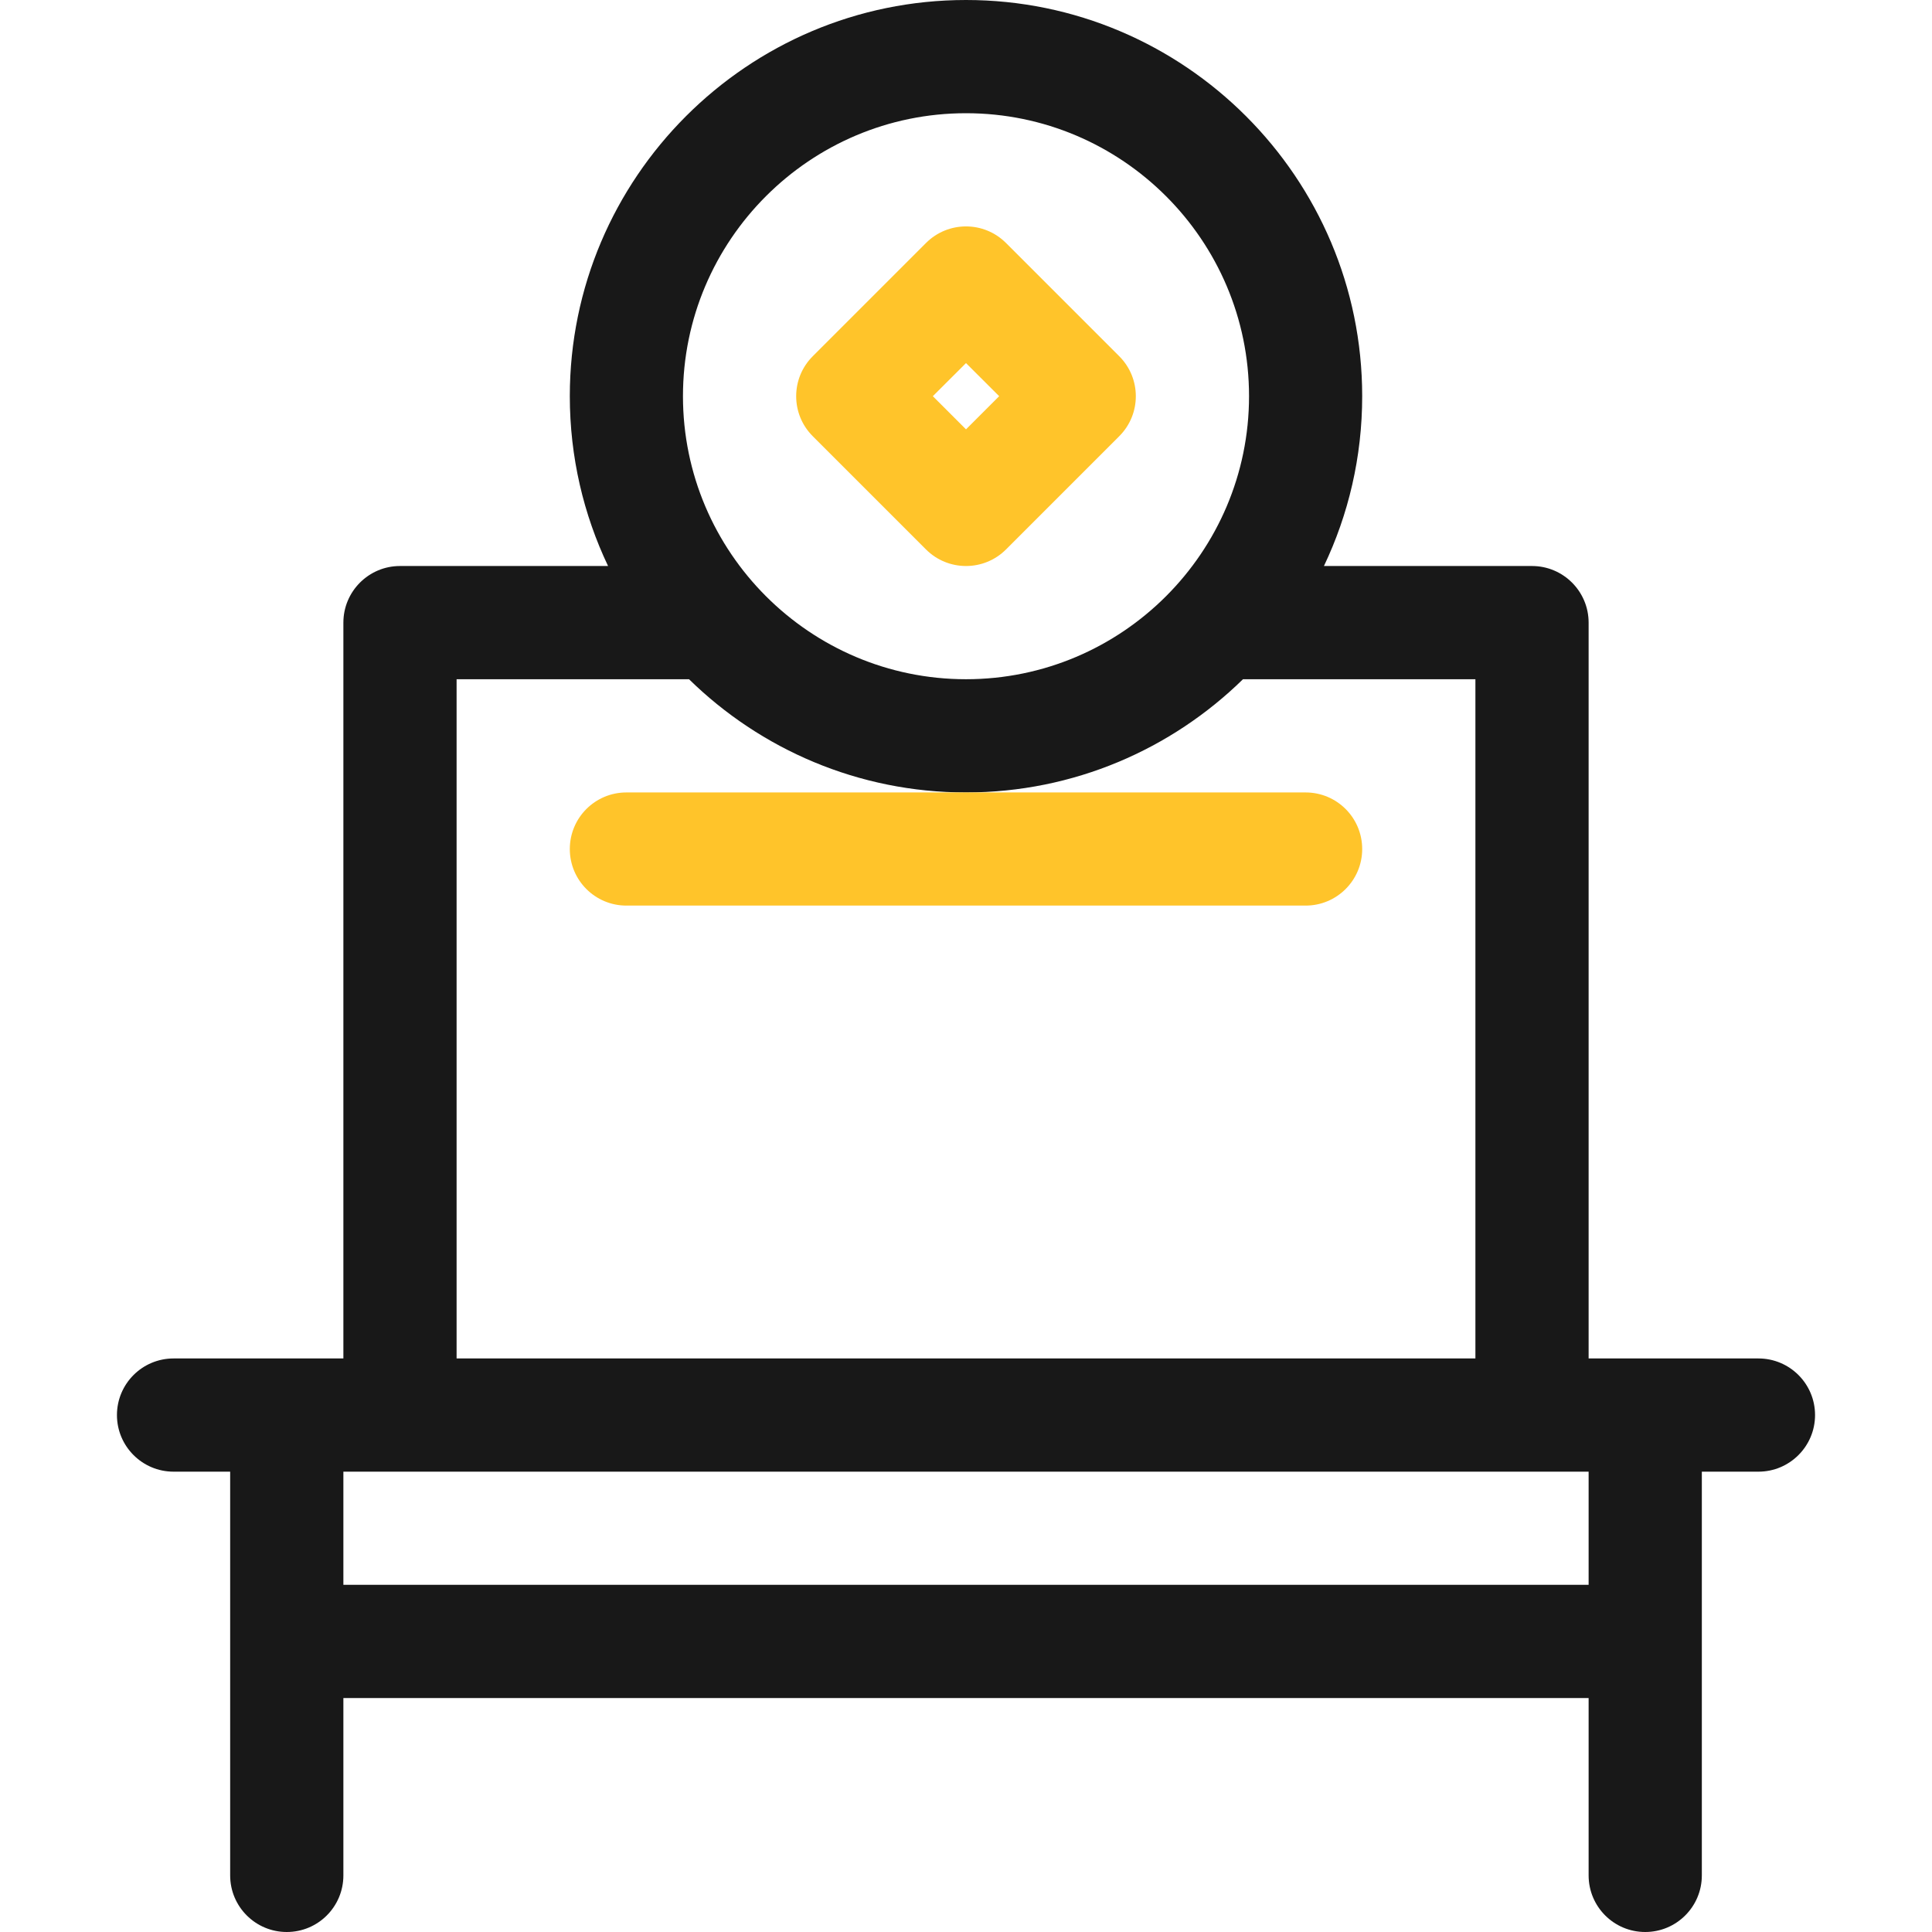
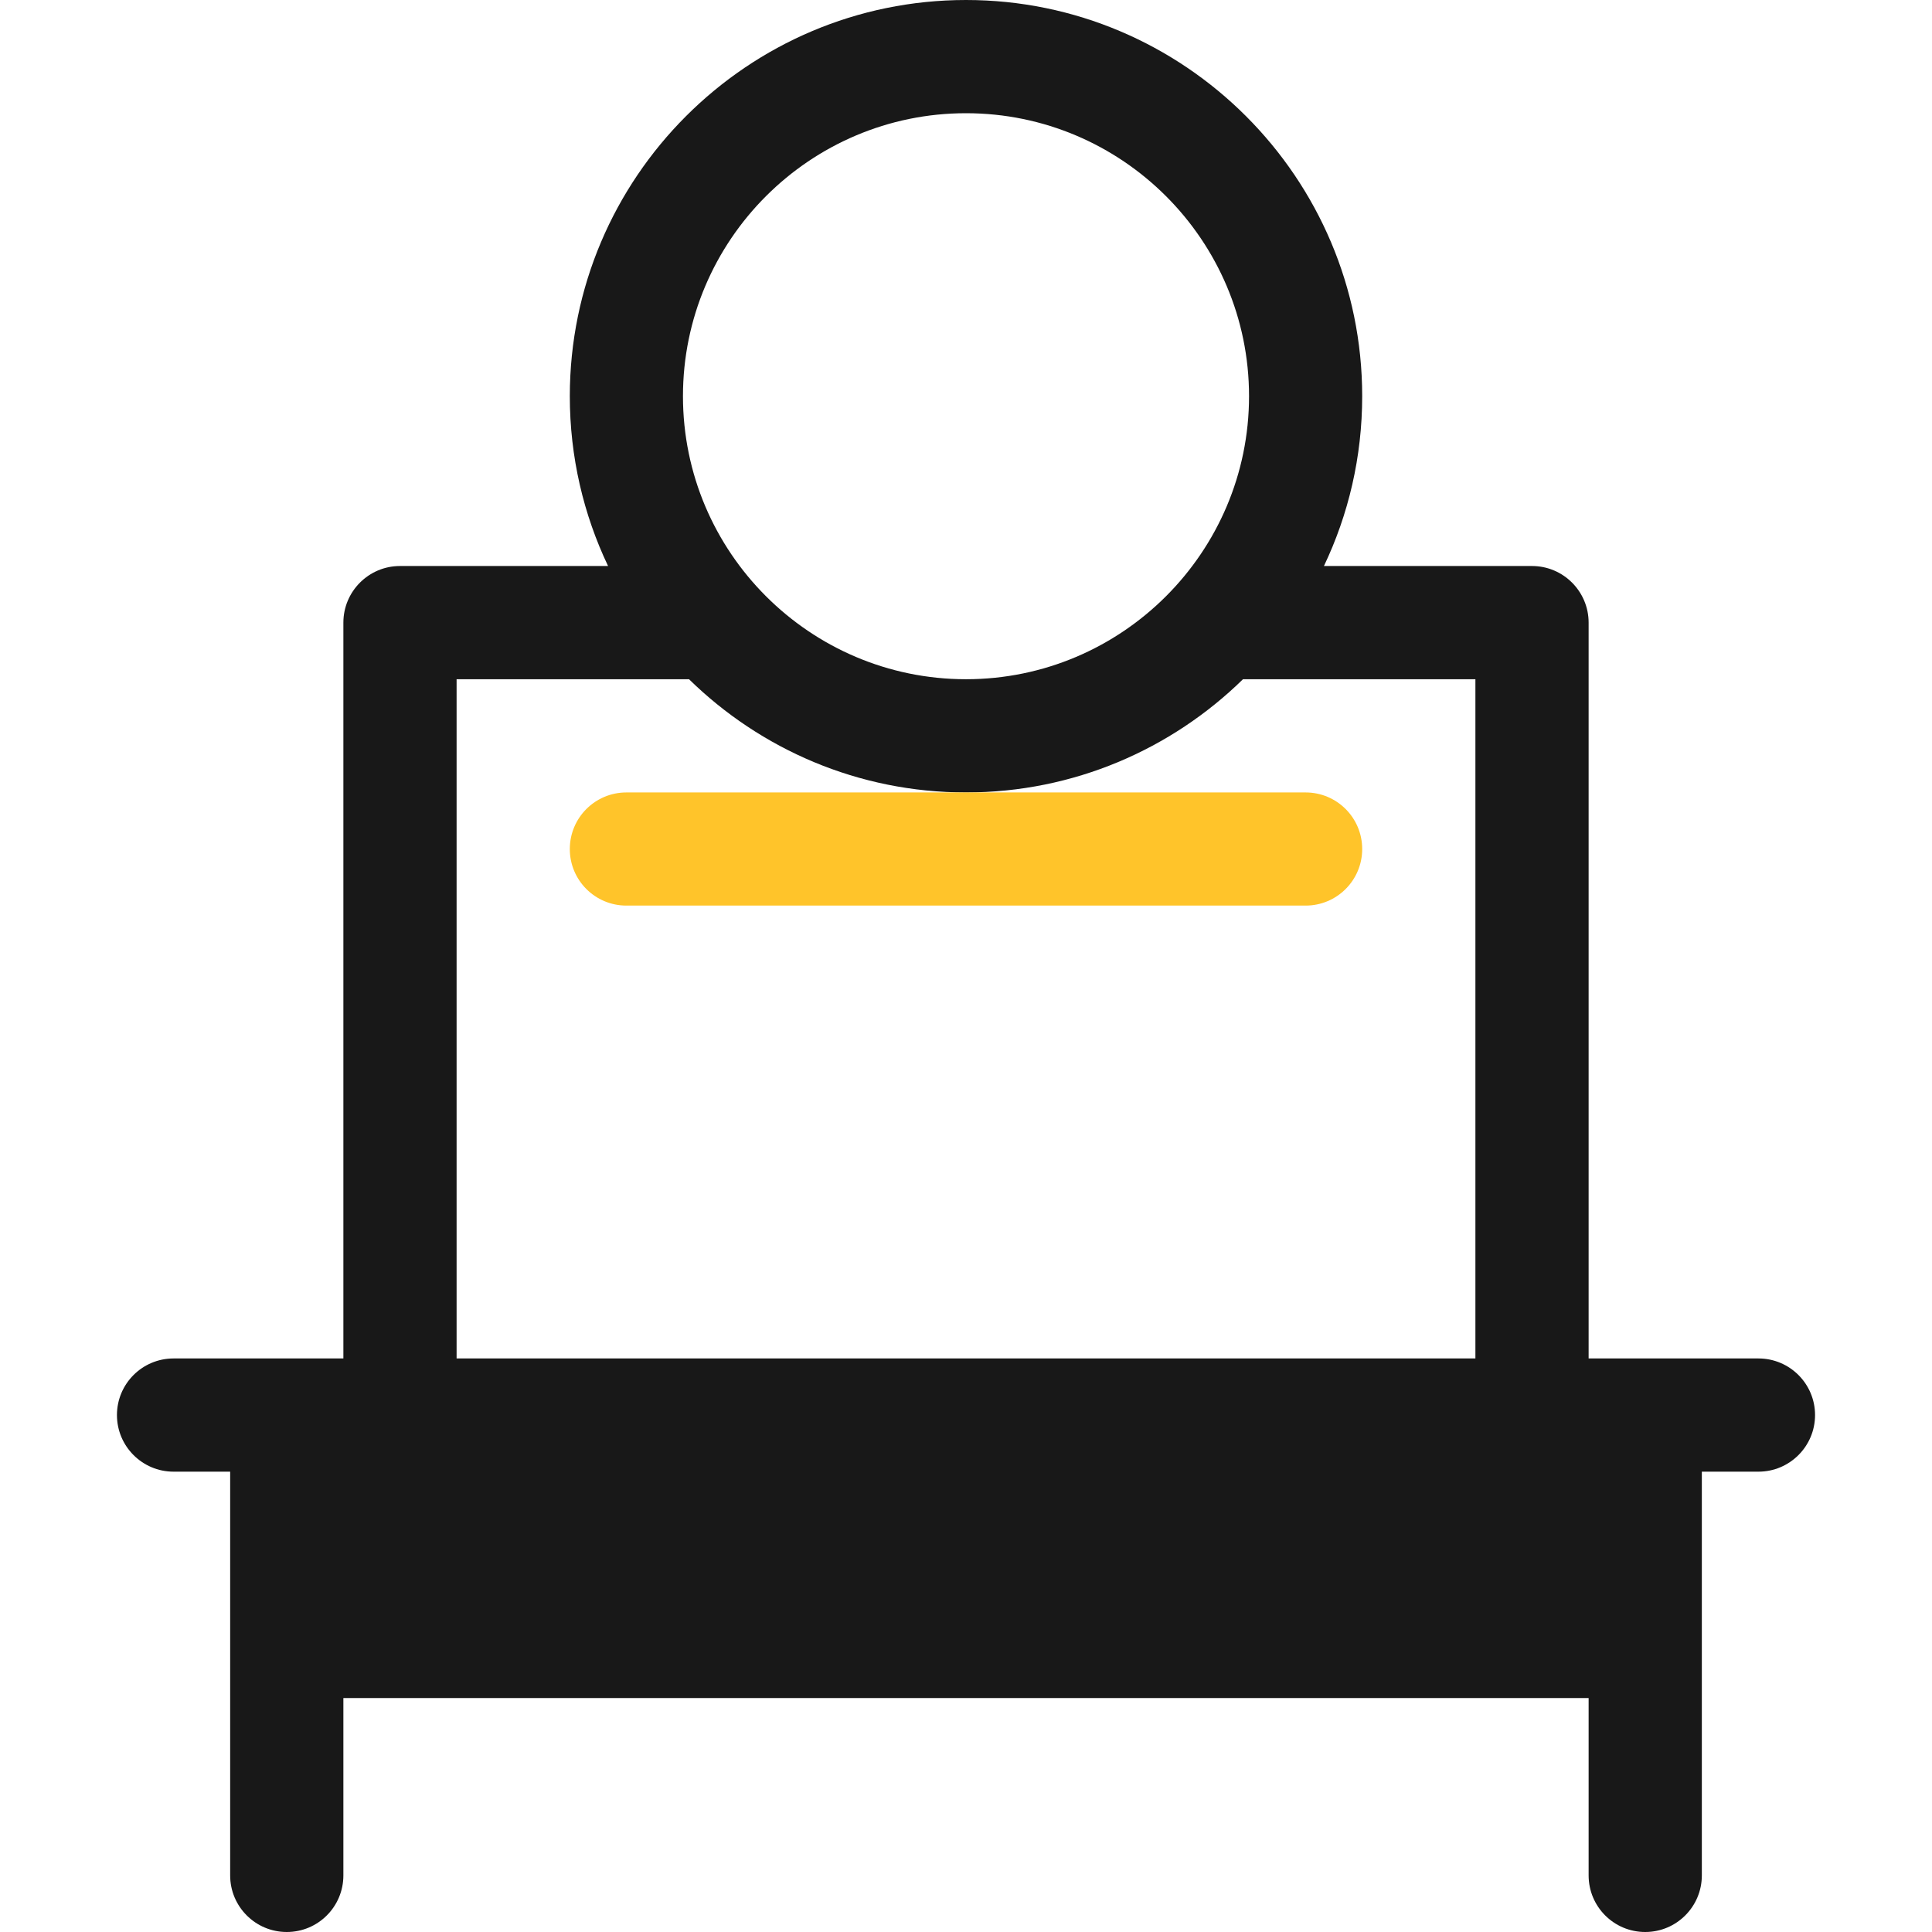
<svg xmlns="http://www.w3.org/2000/svg" width="30" height="30" viewBox="0 0 30 30" fill="none">
-   <path d="M27.305 21.094H24.668V9.668C24.668 9.183 24.274 8.789 23.789 8.789H20.558C20.939 7.989 21.152 7.095 21.152 6.152C21.152 2.76 18.392 0 15 0C11.608 0 8.848 2.76 8.848 6.152C8.848 7.095 9.061 7.989 9.442 8.789H6.211C5.726 8.789 5.332 9.183 5.332 9.668V21.094H2.695C2.21 21.094 1.816 21.487 1.816 21.973C1.816 22.458 2.21 22.852 2.695 22.852H3.574V29.121C3.574 29.607 3.968 30 4.453 30C4.939 30 5.332 29.607 5.332 29.121V26.367H24.668V29.121C24.668 29.607 25.061 30 25.547 30C26.032 30 26.426 29.607 26.426 29.121V22.852H27.305C27.79 22.852 28.184 22.458 28.184 21.973C28.184 21.487 27.79 21.094 27.305 21.094ZM15 1.758C17.423 1.758 19.395 3.729 19.395 6.152C19.395 8.575 17.423 10.547 15 10.547C12.577 10.547 10.605 8.575 10.605 6.152C10.605 3.729 12.577 1.758 15 1.758ZM7.09 10.547H10.699C11.809 11.634 13.328 12.305 15 12.305C16.672 12.305 18.191 11.634 19.301 10.547H22.91V21.094H7.09V10.547ZM24.668 24.609H5.332V22.852H24.668V24.609Z" fill="#181818" />
+   <path d="M27.305 21.094H24.668V9.668C24.668 9.183 24.274 8.789 23.789 8.789H20.558C20.939 7.989 21.152 7.095 21.152 6.152C21.152 2.76 18.392 0 15 0C11.608 0 8.848 2.76 8.848 6.152C8.848 7.095 9.061 7.989 9.442 8.789H6.211C5.726 8.789 5.332 9.183 5.332 9.668V21.094H2.695C2.21 21.094 1.816 21.487 1.816 21.973C1.816 22.458 2.21 22.852 2.695 22.852H3.574V29.121C3.574 29.607 3.968 30 4.453 30C4.939 30 5.332 29.607 5.332 29.121V26.367H24.668V29.121C24.668 29.607 25.061 30 25.547 30C26.032 30 26.426 29.607 26.426 29.121V22.852H27.305C27.79 22.852 28.184 22.458 28.184 21.973C28.184 21.487 27.79 21.094 27.305 21.094ZM15 1.758C17.423 1.758 19.395 3.729 19.395 6.152C19.395 8.575 17.423 10.547 15 10.547C12.577 10.547 10.605 8.575 10.605 6.152C10.605 3.729 12.577 1.758 15 1.758ZM7.09 10.547H10.699C11.809 11.634 13.328 12.305 15 12.305C16.672 12.305 18.191 11.634 19.301 10.547H22.91V21.094H7.09V10.547ZM24.668 24.609H5.332V22.852V24.609Z" fill="#181818" />
  <path d="M8.848 13.184C8.848 13.669 9.241 14.062 9.727 14.062H20.273C20.759 14.062 21.152 13.669 21.152 13.184C21.152 12.698 20.759 12.305 20.273 12.305H15H9.727C9.241 12.305 8.848 12.698 8.848 13.184Z" fill="#FFC42A" />
-   <path d="M14.379 8.532C14.55 8.703 14.775 8.789 15 8.789C15.225 8.789 15.45 8.703 15.621 8.532L17.379 6.774C17.723 6.431 17.723 5.874 17.379 5.531L15.621 3.773C15.278 3.43 14.722 3.43 14.379 3.773L12.621 5.531C12.277 5.874 12.277 6.431 12.621 6.774L14.379 8.532ZM15 5.638L15.515 6.152L15 6.667L14.485 6.152L15 5.638Z" fill="#FFC42A" />
</svg>